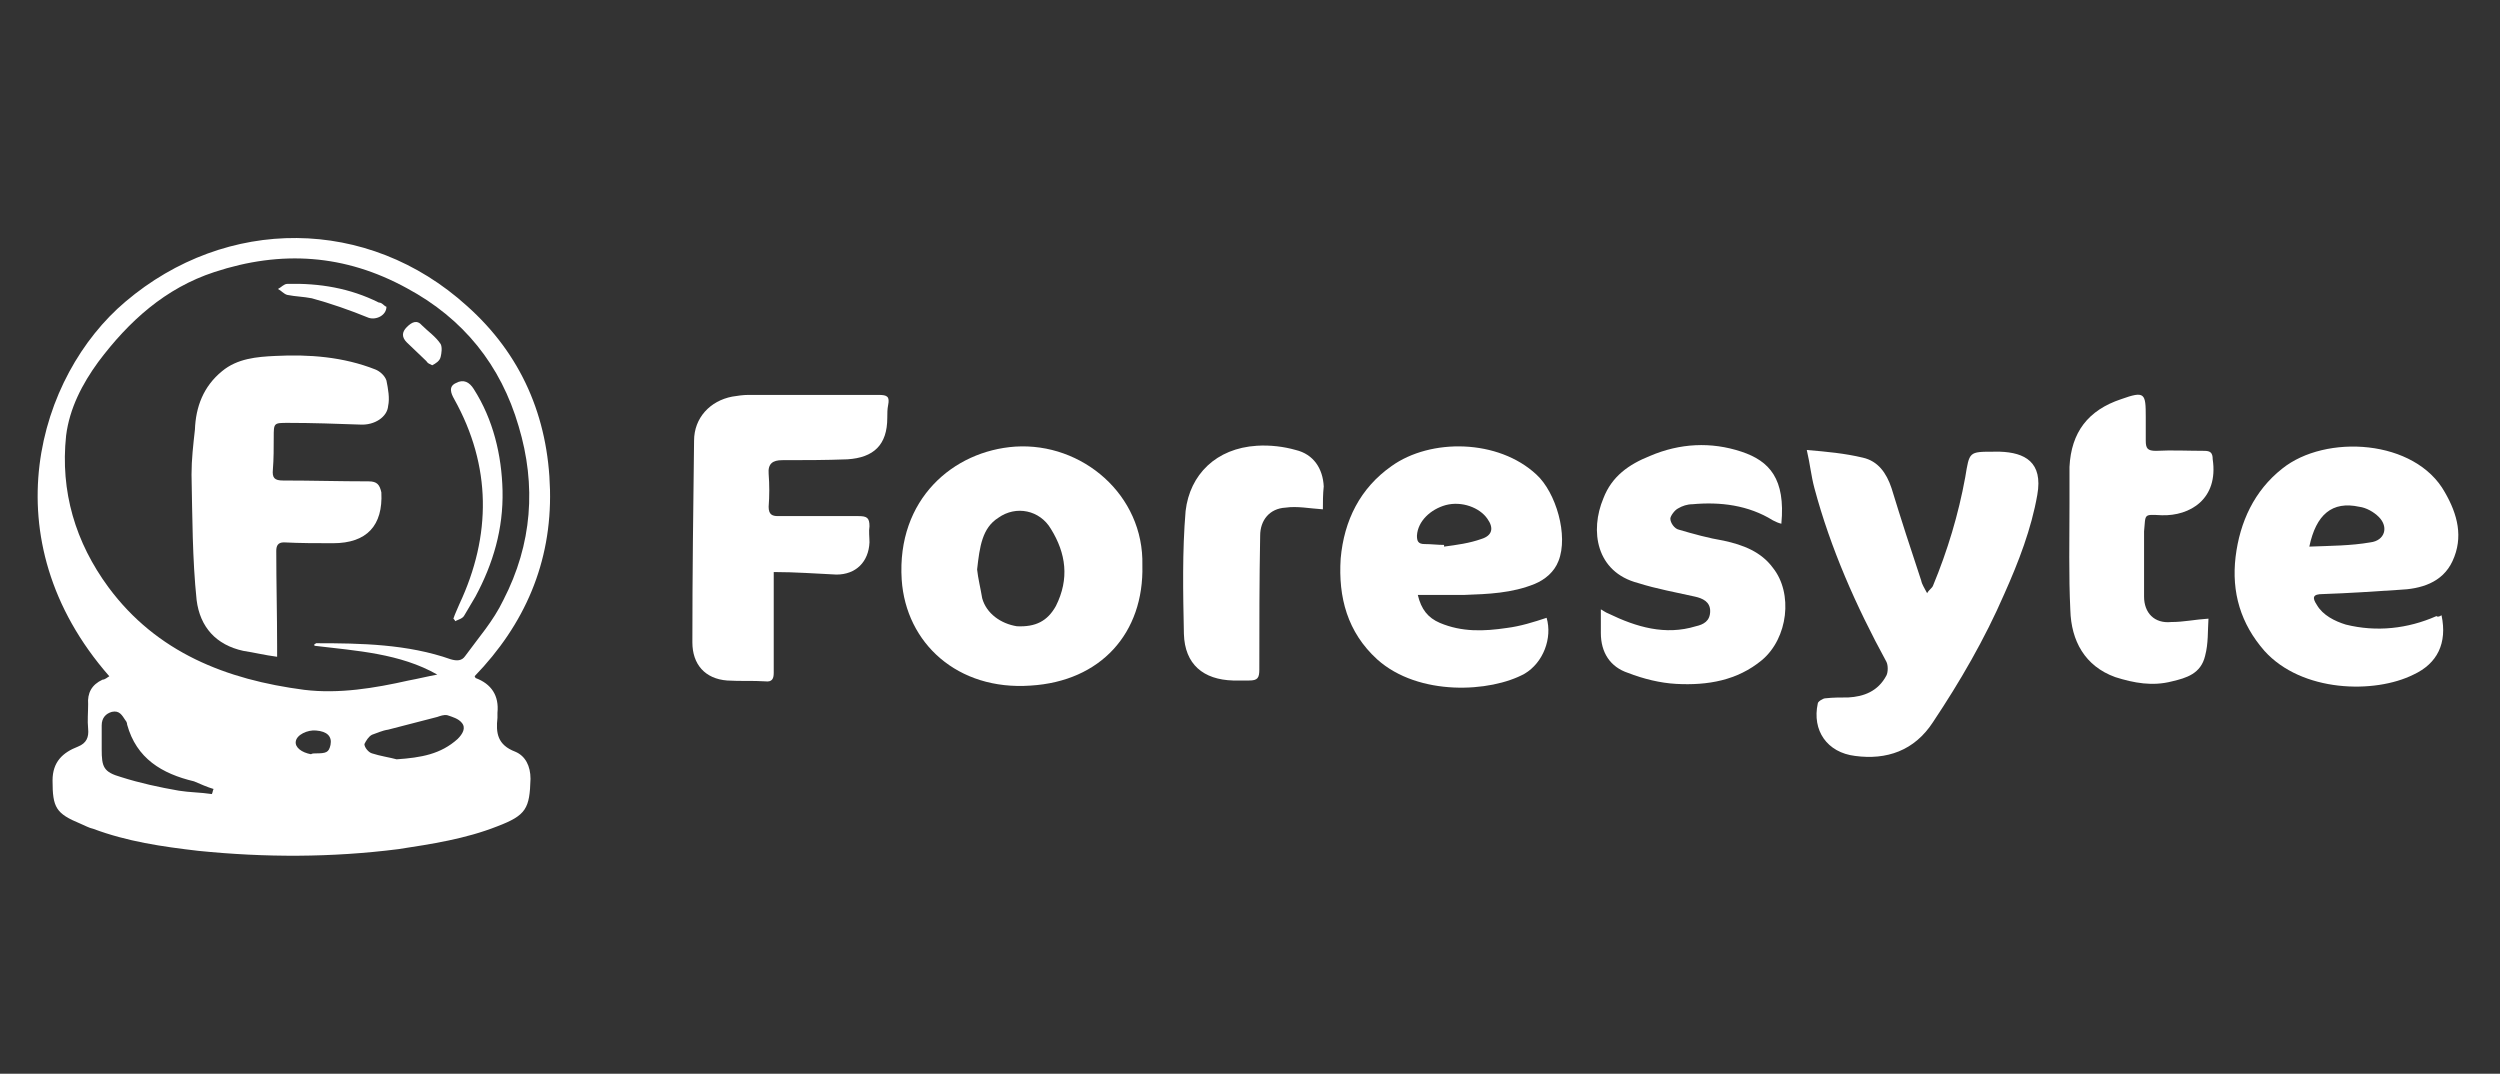
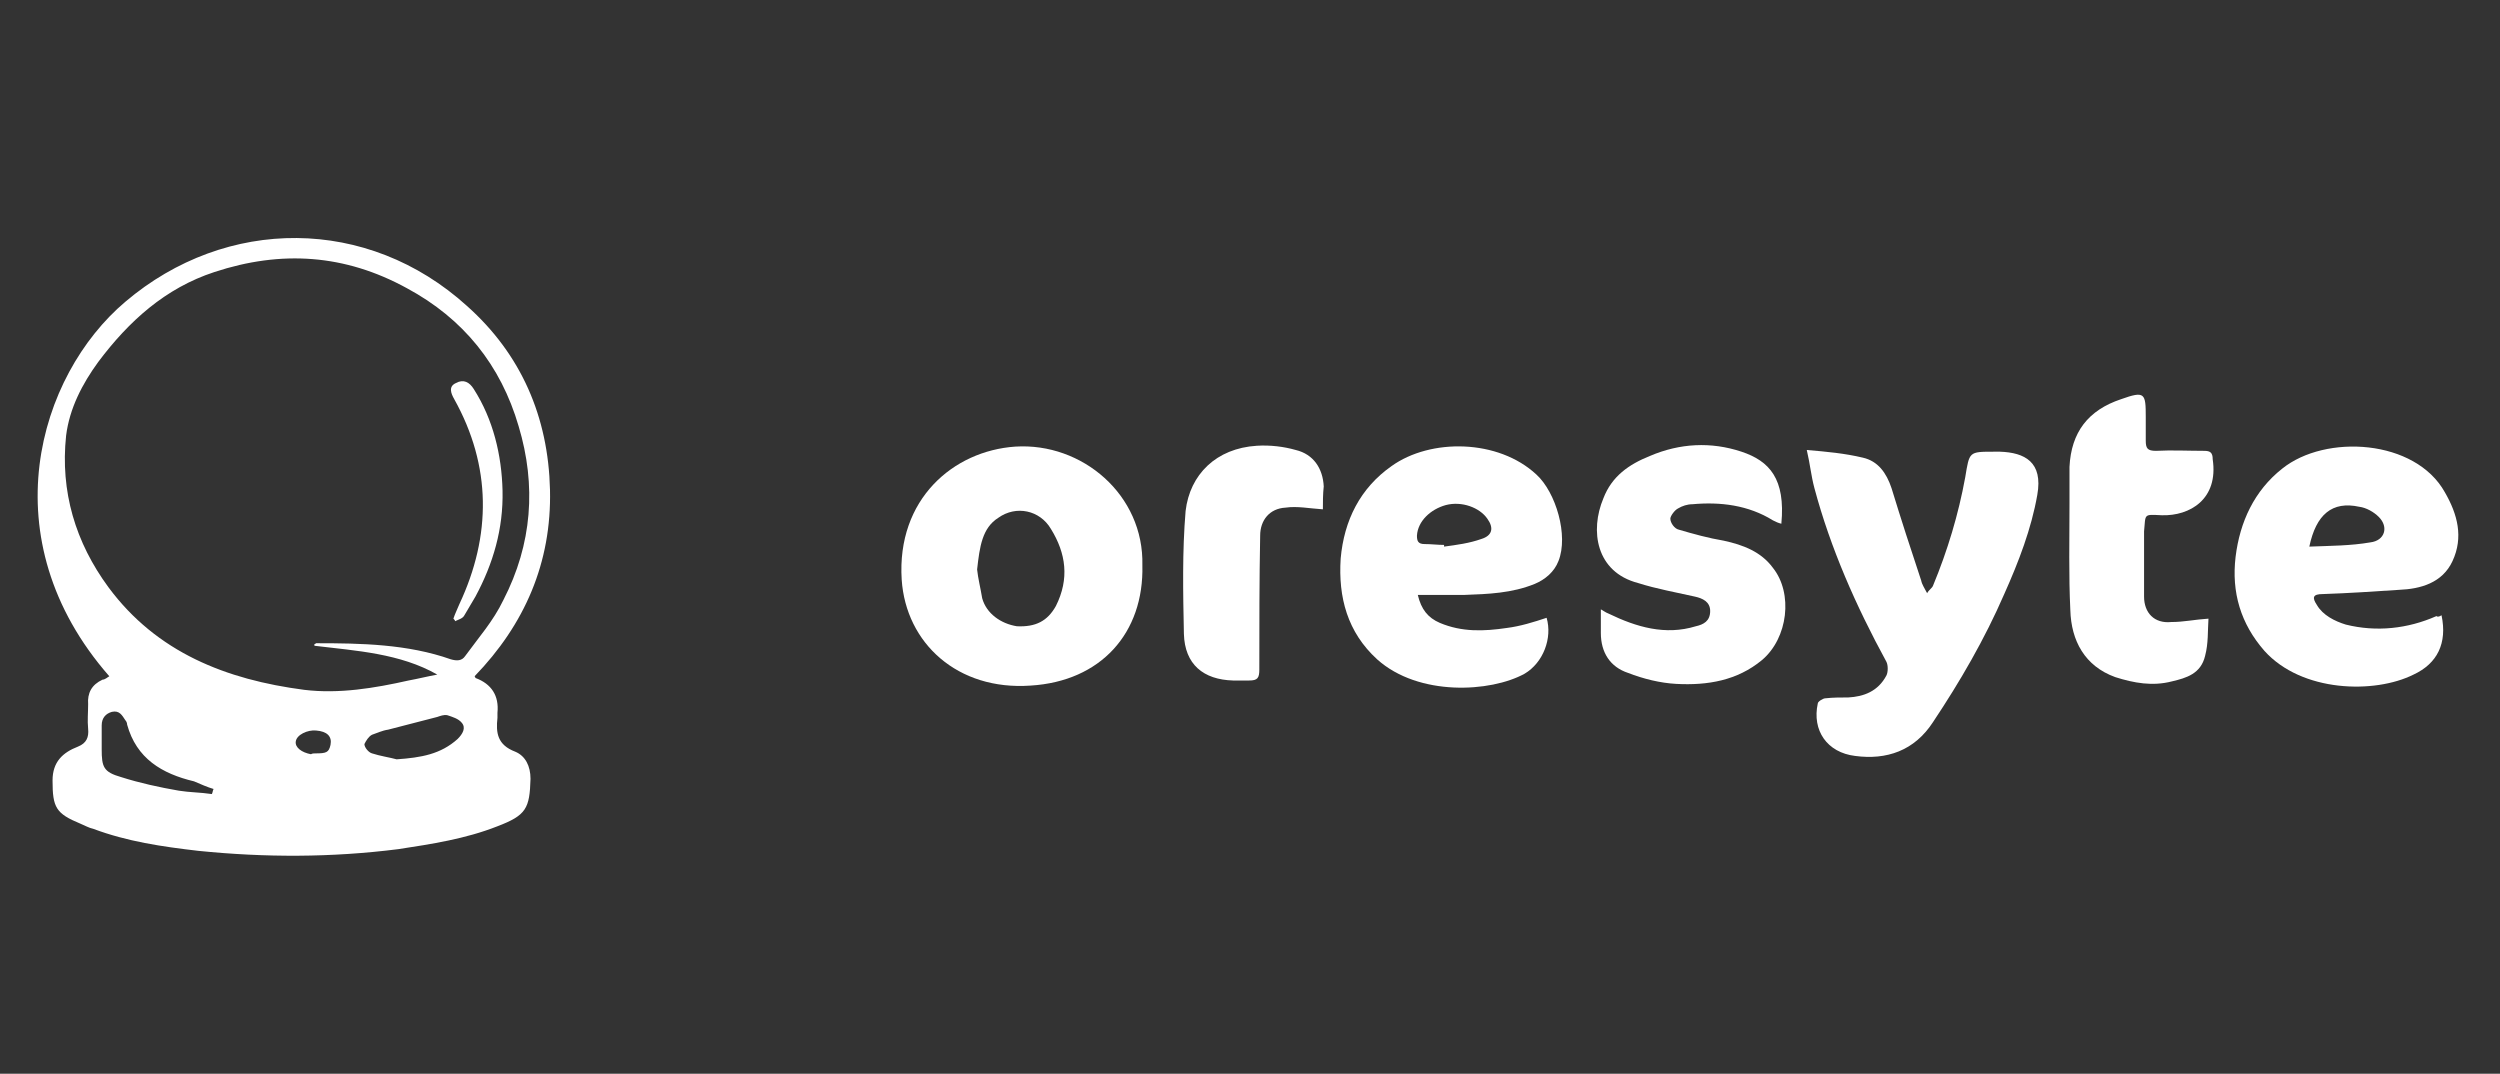
<svg xmlns="http://www.w3.org/2000/svg" version="1.1" id="Layer_1" x="0px" y="0px" viewBox="0 0 295 126.7" style="enable-background:new 0 0 295 126.7;" xml:space="preserve">
  <rect x="0" y="0" width="295" height="126.7" fill="#333333" stroke="none" />
  <style type="text/css">
	.st0{fill:#FFFFFF;}
</style>
  <g id="ptwrNJ_00000157306527641336853040000002644113973480191634_">
    <g>
      <path class="st0" d="M12.9,79.8c-14.2-16.2-8.4-35.5,1.9-44.2c11.9-10.1,28.6-10.1,40.3,0.5c6.4,5.7,9.6,13.1,9.8,21.7    c0.2,8.6-3,15.9-8.9,22c0.1,0.1,0.1,0.2,0.1,0.2c1.9,0.7,2.8,2.1,2.6,4.1c0,0.2,0,0.4,0,0.6c-0.2,1.8,0,3.2,2.1,4    c1.2,0.5,1.8,1.7,1.8,3.2c-0.1,3.5-0.5,4.3-3.9,5.6c-3.8,1.5-7.8,2.1-11.7,2.7c-7.9,1-15.7,1-23.6,0.2c-4.3-0.5-8.4-1.1-12.4-2.6    c-0.5-0.1-1-0.4-1.5-0.6c-2.9-1.2-3.3-1.9-3.3-5.1c0-2.2,1.2-3.3,3-4c1-0.4,1.3-1.1,1.2-2.1c-0.1-1,0-1.9,0-2.9    c-0.1-1.3,0.4-2.3,1.7-2.9C12.4,80.2,12.7,79.9,12.9,79.8z M37.1,76.2c0-0.1,0-0.2,0-0.2c0.1,0,0.2-0.1,0.2-0.1    c5.3,0,10.8,0.1,15.9,1.9c0.7,0.2,1.3,0.2,1.7-0.4c1.6-2.2,3.3-4.1,4.5-6.6c3.4-6.6,3.9-13.5,1.8-20.5C59.1,43.1,54.7,37.6,48,34    c-7.3-4-14.8-4.5-22.7-1.9c-5.8,1.9-10.1,5.8-13.7,10.6c-1.9,2.6-3.4,5.5-3.8,8.7c-0.7,6.6,1.1,12.6,5,17.9    c5.7,7.7,13.9,10.9,23.1,12.1c4.1,0.5,8.3-0.2,12.3-1.1c1.1-0.2,2.3-0.5,3.4-0.7C47.2,77.1,42.1,76.8,37.1,76.2z M25,93.7    c0.1-0.2,0.1-0.4,0.2-0.6c-0.7-0.2-1.6-0.6-2.3-0.9c-3.8-0.9-6.8-2.7-7.9-6.7c0-0.2-0.1-0.4-0.2-0.5c-0.4-0.6-0.7-1.2-1.6-1    c-0.7,0.2-1.2,0.7-1.2,1.6c0,1,0,1.8,0,2.8c0,2.1,0.2,2.7,2.3,3.3c2.2,0.7,4.5,1.2,6.8,1.6C22.3,93.5,23.7,93.5,25,93.7z     M46.8,89.6c2.9-0.2,5.2-0.6,7.2-2.4c0.6-0.6,1-1.3,0.5-1.9c-0.4-0.5-1.1-0.7-1.7-0.9c-0.4-0.1-0.9,0.1-1.2,0.2    c-1.9,0.5-3.9,1-5.8,1.5c-0.7,0.1-1.3,0.4-1.9,0.6c-0.4,0.2-0.7,0.7-0.9,1.1c0,0.4,0.5,1,0.9,1.1C44.8,89.2,46.1,89.4,46.8,89.6z     M37.2,88.9c1.3,0,1.6-0.1,1.8-1c0.2-1-0.4-1.6-1.7-1.7c-1-0.1-2.3,0.5-2.4,1.3c-0.1,0.7,0.7,1.3,1.8,1.5    C36.8,88.9,37.1,88.9,37.2,88.9z" />
      <path class="st0" d="M134.8,66.7c0.2,8-4.9,13.7-13.2,14.2c-8.6,0.6-14.7-5-15.2-12.5c-0.6-9.5,6.1-15.2,13.4-15.7    C127.7,52.2,135,58.4,134.8,66.7z M115.3,67.2c0.1,1,0.4,2.2,0.6,3.4c0.5,1.8,2.2,3,4.1,3.3c2.2,0.1,3.6-0.6,4.6-2.4    c1.6-3.2,1.2-6.2-0.6-9.1c-1.3-2.2-4.1-2.8-6.2-1.3C115.9,62.3,115.6,64.5,115.3,67.2z" />
      <path class="st0" d="M213.2,53.1c2.4,0.2,4.5,0.4,6.6,0.9c1.8,0.4,2.8,1.8,3.4,3.6c1.1,3.6,2.3,7.3,3.5,10.9    c0.1,0.5,0.4,0.9,0.7,1.5c0.2-0.4,0.6-0.6,0.7-0.9c1.7-4.1,3-8.4,3.8-12.8c0.5-3,0.4-3,3.4-3c0.2,0,0.5,0,0.7,0    c2.9,0.1,5.1,1.2,4.4,5.1c-0.7,4-2.2,7.9-3.9,11.7c-2.3,5.3-5.2,10.3-8.4,15.1c-2.2,3.4-5.5,4.5-9.2,4c-3.3-0.4-5.1-3-4.4-6.2    c0-0.2,0.6-0.6,0.9-0.6c0.9-0.1,1.8-0.1,2.7-0.1c1.8-0.1,3.5-0.7,4.5-2.6c0.2-0.4,0.2-1.2,0-1.6c-3.6-6.6-6.6-13.4-8.5-20.5    C213.7,56.1,213.6,54.8,213.2,53.1z" />
      <path class="st0" d="M288.1,72.6c0.7,3.3-0.5,5.7-3.3,7c-4.6,2.3-13.2,2.1-17.6-2.8c-2.8-3.2-3.9-6.9-3.4-11.1    c0.5-4.1,2.2-7.8,5.5-10.4c5.1-4.1,15.7-3.5,19.2,2.8c1.5,2.6,2.2,5.3,0.9,8.1c-1.2,2.6-3.8,3.3-6.3,3.4c-3,0.2-6,0.4-9,0.5    c-1.2,0-1.3,0.4-0.7,1.3c0.7,1.2,2.1,1.9,3.4,2.3c3.6,0.9,7.3,0.5,10.7-1C287.6,72.8,287.8,72.8,288.1,72.6z M272.5,64.5    c2.6-0.1,4.9-0.1,7.2-0.5c1.7-0.2,2.2-1.8,1-3c-0.6-0.6-1.5-1.1-2.3-1.2C275.2,59.1,273.3,60.7,272.5,64.5z" />
      <path class="st0" d="M167.3,70.2c0.4,1.7,1.2,2.7,2.6,3.3c2.6,1.1,5.2,1,7.9,0.6c1.6-0.2,3.2-0.7,4.7-1.2c0.7,2.4-0.4,5.3-2.6,6.6    c-4,2.2-12.5,2.7-17.4-1.7c-3.5-3.2-4.6-7.3-4.3-11.9c0.4-4.5,2.3-8.3,6-10.9c4.6-3.3,12.6-3.2,17.1,1c2.3,2.1,3.8,7.2,2.6,10.2    c-0.5,1.3-1.6,2.2-2.8,2.7c-2.7,1.1-5.5,1.2-8.3,1.3C171.1,70.2,169.4,70.2,167.3,70.2z M170.4,64.3c0,0.1,0,0.1,0,0.2    c1.5-0.2,3-0.4,4.4-0.9c1.3-0.4,1.5-1.3,0.7-2.4c-0.9-1.3-3-2.1-4.9-1.6c-1.8,0.5-3.3,1.9-3.4,3.6c0,0.6,0.1,1,0.9,1    S169.6,64.3,170.4,64.3z" />
-       <path class="st0" d="M91.3,67.5c0,1.9,0,3.8,0,5.6c0,2.1,0,4.3,0,6.3c0,0.7-0.2,1.1-1,1c-1.5-0.1-2.9,0-4.5-0.1    c-2.6-0.2-4.1-1.9-4.1-4.5c0-7.9,0.1-15.9,0.2-23.8c0-2.7,1.9-4.7,4.5-5.2c0.6-0.1,1.3-0.2,1.9-0.2c5.1,0,10.3,0,15.4,0    c1,0,1.3,0.2,1.1,1.2c-0.1,0.5-0.1,1-0.1,1.5c0,3.2-1.6,4.7-4.7,4.9c-2.6,0.1-5.1,0.1-7.7,0.1c-1.1,0-1.7,0.4-1.6,1.6    c0.1,1.3,0.1,2.6,0,3.9c0,0.9,0.4,1.1,1.1,1.1c3.2,0,6.3,0,9.5,0c1,0,1.3,0.2,1.3,1.2c-0.1,0.6,0,1.3,0,1.9    c-0.1,2.3-1.6,3.8-3.9,3.8C96.5,67.7,93.9,67.5,91.3,67.5z" />
      <path class="st0" d="M188.9,71.9c0.2,0.1,0.6,0.4,0.9,0.5c3.3,1.6,6.7,2.6,10.3,1.5c0.9-0.2,1.7-0.6,1.7-1.8    c0-1.1-0.9-1.5-1.8-1.7c-2.2-0.5-4.5-0.9-6.7-1.6c-5-1.3-5.7-6.2-4.1-10c1-2.6,3-4,5.5-5c3.5-1.5,7.2-1.7,10.8-0.5    c3.3,1.1,5.2,3.2,4.7,8.5c-0.4-0.1-0.6-0.2-1-0.4c-2.9-1.8-6.2-2.2-9.5-1.9c-0.6,0-1.2,0.2-1.7,0.5c-0.4,0.2-0.9,0.9-0.9,1.2    c0,0.5,0.5,1.2,1,1.3c1.7,0.5,3.5,1,5.3,1.3c2.3,0.5,4.4,1.3,5.8,3.2c2.4,3,1.8,8.3-1.3,10.9c-2.9,2.4-6.4,3-10.1,2.8    c-1.9-0.1-3.9-0.6-5.7-1.3c-2.1-0.7-3.2-2.4-3.2-4.7C188.9,74,188.9,73,188.9,71.9z" />
      <path class="st0" d="M260.6,73c-0.1,1.5,0,2.9-0.4,4.4c-0.5,2.1-2.2,2.6-3.9,3c-2.3,0.6-4.5,0.2-6.7-0.5c-3.6-1.3-5.2-4.3-5.3-7.9    c-0.2-4.1-0.1-8.4-0.1-12.5c0-1.5,0-2.9,0-4.4c0.2-4.1,2.2-6.7,6.1-8c2.8-1,2.9-0.7,2.9,2.1c0,1,0,1.8,0,2.8    c0,0.9,0.2,1.2,1.2,1.2c1.9-0.1,3.8,0,5.7,0c0.7,0,1,0.2,1,1c0.7,4.7-2.7,6.7-6,6.6c-2.2-0.1-1.9-0.2-2.1,1.9c0,2.6,0,5.1,0,7.7    c0,1.9,1.2,3.2,3.2,3C257.7,73.4,259,73.1,260.6,73z" />
      <path class="st0" d="M156.1,60.1c-1.6-0.1-3-0.4-4.4-0.2c-1.9,0.1-3,1.5-3,3.3c-0.1,5.2-0.1,10.6-0.1,15.8c0,1-0.2,1.3-1.2,1.3    c-0.6,0-1.3,0-1.9,0c-3.5-0.1-5.7-1.9-5.8-5.5c-0.1-4.9-0.2-9.7,0.2-14.5c0.5-4.3,3.6-7.4,8.4-7.7c1.6-0.1,3.2,0.1,4.6,0.5    c2.1,0.5,3.2,2.2,3.3,4.3C156.1,58.3,156.1,59.3,156.1,60.1z" />
-       <path class="st0" d="M32.7,77.5c-1.5-0.2-2.7-0.5-4-0.7c-3.2-0.7-5.1-2.8-5.5-6C22.7,66,22.7,61,22.6,56c0-1.8,0.2-3.5,0.4-5.3    c0.1-2.7,1-5.1,3.2-6.9c1.8-1.5,4.1-1.7,6.3-1.8c4-0.2,8,0.1,11.8,1.6c0.5,0.2,1.1,0.7,1.3,1.3c0.2,1,0.4,2.1,0.2,3    c-0.1,1.3-1.6,2.3-3.3,2.2c-2.8-0.1-5.7-0.2-8.5-0.2c-1.7,0-1.7,0-1.7,1.7c0,1.2,0,2.6-0.1,3.8c-0.1,1,0.2,1.3,1.2,1.3    c3.4,0,6.7,0.1,10.1,0.1c1,0,1.3,0.4,1.5,1.3c0.2,3.9-1.7,6-5.7,6c-1.9,0-3.9,0-5.8-0.1c-0.7,0-0.9,0.4-0.9,1    c0,3.8,0.1,7.5,0.1,11.3C32.7,76.5,32.7,76.9,32.7,77.5z" />
      <path class="st0" d="M53.5,73c0.2-0.6,0.5-1.2,0.7-1.7C58,63.2,58,55,53.6,47.1c-0.4-0.7-0.7-1.5,0.2-1.9c0.9-0.5,1.6-0.1,2.1,0.7    c2.3,3.6,3.3,7.8,3.4,12c0.1,4.5-1.1,8.6-3.2,12.5c-0.4,0.7-0.9,1.5-1.3,2.2c-0.2,0.4-0.7,0.5-1.1,0.7    C53.7,73.2,53.6,73.1,53.5,73z" />
-       <path class="st0" d="M45.6,36.2c0,1-1.2,1.6-2.1,1.3c-2.2-0.9-4.5-1.7-6.7-2.3c-1-0.2-1.9-0.2-2.9-0.4c-0.4-0.1-0.7-0.5-1.1-0.7    c0.4-0.2,0.7-0.6,1.1-0.6c3.8-0.1,7.4,0.5,10.8,2.2C45.1,35.7,45.3,36.1,45.6,36.2z" />
-       <path class="st0" d="M51,43.1c-0.4-0.2-0.5-0.2-0.7-0.5c-0.7-0.7-1.6-1.5-2.3-2.2c-0.6-0.6-0.6-1.2,0-1.8s1.2-0.9,1.8-0.2    c0.7,0.7,1.6,1.3,2.2,2.2c0.2,0.4,0.1,1.1,0,1.5C51.9,42.6,51.4,42.9,51,43.1z" />
    </g>
  </g>
</svg>